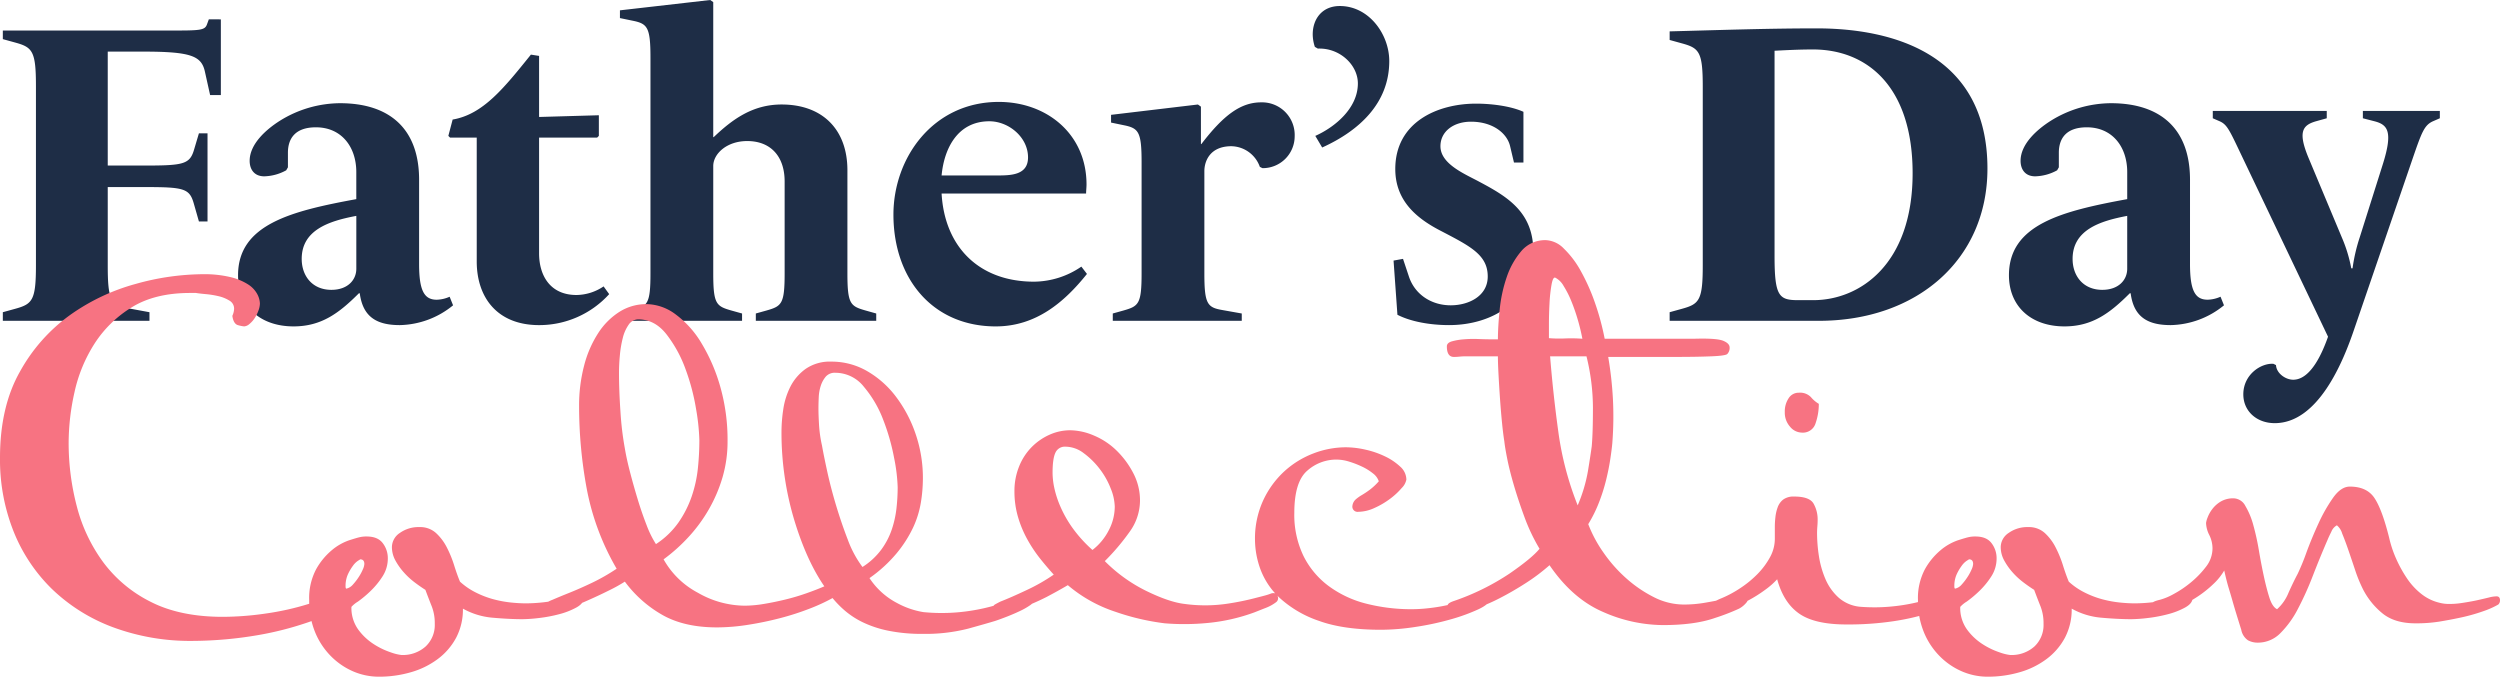
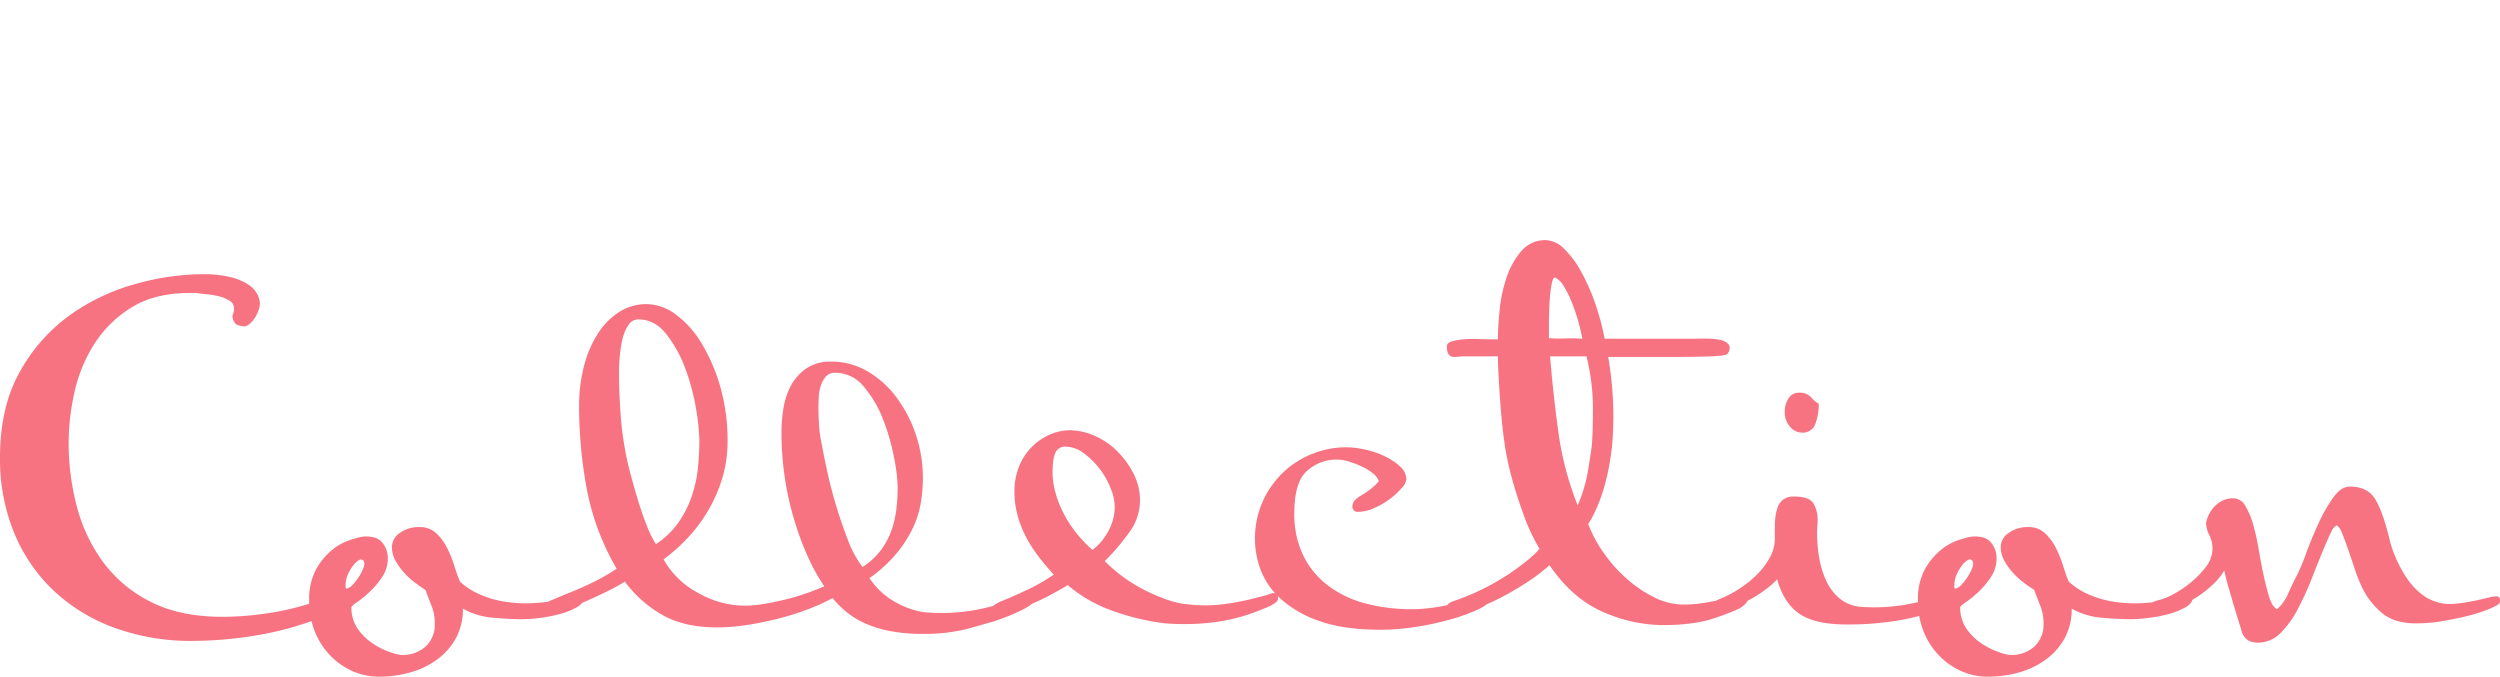
<svg xmlns="http://www.w3.org/2000/svg" width="749.936" height="202.99" viewBox="0 0 749.936 202.99">
  <g id="Group_3689" data-name="Group 3689" transform="translate(-68.78 -365.48)">
-     <path id="_30_" data-name="30%" d="M48.117,0V-2.58L41.8-3.741C36.507-4.773,35.6-6.192,35.6-16.641V-40.119H46.569c11.868,0,13.545.387,14.835,4.9L62.952-29.8h2.58V-56.244h-2.58l-1.419,4.773c-1.29,4.515-3.1,4.9-14.964,4.9H35.6V-80.754H46.182c14.448,0,17.544,1.29,18.576,6.063l1.548,6.966h3.225v-22.7H65.919L65.4-89.01c-.645,1.935-2.064,1.935-11.352,1.935H4.128v2.58l3.741,1.032c5.16,1.419,6.192,2.58,6.192,13.029v53.793c0,10.449-1.032,11.61-6.192,13.029L4.128-2.58V0Zm91.074-4.644-1.032-2.58a10.052,10.052,0,0,1-3.87.9C130.548-6.321,129-9.03,129-17.028V-42.312c0-15.222-8.772-22.962-23.736-22.962A34.431,34.431,0,0,0,87.2-59.985c-3.87,2.451-9.03,6.837-9.03,12,0,2.451,1.29,4.644,4.386,4.644a14.339,14.339,0,0,0,6.579-1.806l.516-.9v-4.386c0-4.257,2.193-7.611,8.385-7.611,7.74,0,12.126,5.934,12.126,13.416v8.127C90.558-32.9,74.691-28.9,74.691-13.674c0,9.417,6.708,15.351,16.641,15.351,8.385,0,13.674-4,19.608-9.933h.258c.9,6.837,4.773,9.546,12,9.546A26.015,26.015,0,0,0,139.191-4.644ZM110.166-15.609c0,3.354-2.58,6.321-7.482,6.321-5.676,0-8.9-4.128-8.9-9.288,0-8.643,8.127-11.352,16.383-12.9ZM186.018-8l-1.677-2.322a14.82,14.82,0,0,1-8.127,2.58c-7.869,0-11.223-5.8-11.223-12.513v-34.7h17.415l.516-.516v-6.192l-17.931.516V-79.464l-2.451-.387c-8,9.933-14.319,17.931-23.478,19.479l-1.29,4.9.516.516h8V-17.8c0,10.836,6.192,19.092,18.705,19.092A28.324,28.324,0,0,0,186.018-8Zm80.109,8V-2.193L262.9-3.1c-4.515-1.29-5.418-1.935-5.418-11.094V-45.15c0-12.255-7.482-19.737-19.737-19.737-8.643,0-14.706,4.386-20.382,9.8h-.129V-95.589l-.9-.645-27.09,3.1v2.322l3.741.774c4.515.9,5.418,1.935,5.418,11.094V-14.19c0,9.159-.9,9.8-5.418,11.094l-3.225.9V0h36.12V-2.193l-3.225-.9c-4.515-1.29-5.418-1.935-5.418-11.094V-46.44c0-3.612,4-7.482,10.191-7.482,6.966,0,11.223,4.515,11.223,12.126V-14.19c0,9.159-.9,9.8-5.418,11.094l-3.225.9V0Zm63.21-14.061-1.677-2.193a25.377,25.377,0,0,1-14.19,4.515c-16.512,0-26.832-10.449-27.735-26.445h43.344c0-.774.129-1.806.129-2.709,0-15.093-11.868-24.768-26.316-24.768-19.737,0-31.605,16.77-31.605,33.8,0,19.35,11.868,33.54,30.7,33.54C314.115,1.677,322.629-5.676,329.337-14.061ZM285.735-43.6c.774-8.256,4.9-16.254,14.319-16.254,5.805,0,11.61,4.773,11.61,10.836,0,5.418-5.289,5.418-9.546,5.418ZM375.777,0V-2.193l-5.8-1.032c-4.515-.774-5.418-1.806-5.418-10.965v-30.7c0-2.838,1.548-7.482,8.127-7.482a9.249,9.249,0,0,1,8.514,6.192l.774.387a9.568,9.568,0,0,0,9.675-9.546,9.793,9.793,0,0,0-10.062-10.191c-6.063,0-11.223,3.741-17.931,12.513h-.129V-64.242l-.9-.645-26.058,3.1v2.322l3.741.774c4.515.9,5.418,1.935,5.418,11.094V-14.19c0,9.159-.9,9.8-5.418,11.094l-3.225.9V0ZM399.9-51.987c11.094-5.031,20.124-13.287,20.124-25.929,0-8-6.063-16.512-14.835-16.512-5.289,0-8.127,3.87-8.127,8.514a11.985,11.985,0,0,0,.645,3.741l.9.516c6.579-.258,12,4.9,12,10.449,0,7.482-6.966,13.158-12.771,15.738Zm63.339,31.218c0-11.739-7.611-16.383-16.125-20.9-4.257-2.322-11.739-5.289-11.739-10.707,0-4.386,3.87-7.353,9.159-7.353,6.579,0,10.836,3.483,11.739,7.353l1.161,4.9h2.838V-62.694c-4-1.806-9.933-2.451-14.19-2.451-11.61,0-24.252,5.547-24.252,19.608,0,9.675,6.579,14.964,13.932,18.7,8.643,4.515,13.8,7.1,13.8,13.545,0,5.934-5.8,8.643-11.094,8.643-5.8,0-10.707-3.225-12.513-8.514l-1.806-5.418-2.838.516,1.161,16.254c4,2.064,9.8,3.1,15.48,3.1C451.113,1.29,463.239-6.063,463.239-20.769Zm136.224-24.9c0-34.056-27.864-42.054-51.213-42.054-14.706,0-29.412.516-44.118.9v2.58l3.741,1.032c5.16,1.419,6.192,2.58,6.192,13.029v53.535c0,10.449-1.032,11.61-6.192,13.029L504.132-2.58V0H548.9C578.436,0,599.463-18.447,599.463-45.666Zm-22.446,1.419c0,27.348-15.867,38.055-29.8,38.055H542.7c-5.8,0-7.1-1.161-7.1-13.287V-81.012c2.58-.129,7.1-.387,11.481-.387C563.472-81.4,577.017-70.176,577.017-44.247Zm93.4,39.6-1.032-2.58a10.053,10.053,0,0,1-3.87.9c-3.741,0-5.289-2.709-5.289-10.707V-42.312c0-15.222-8.772-22.962-23.736-22.962a34.431,34.431,0,0,0-18.06,5.289c-3.87,2.451-9.03,6.837-9.03,12,0,2.451,1.29,4.644,4.386,4.644a14.339,14.339,0,0,0,6.579-1.806l.516-.9v-4.386c0-4.257,2.193-7.611,8.385-7.611,7.74,0,12.126,5.934,12.126,13.416v8.127C621.78-32.9,605.913-28.9,605.913-13.674c0,9.417,6.708,15.351,16.641,15.351,8.385,0,13.674-4,19.608-9.933h.258c.9,6.837,4.773,9.546,12,9.546A26.015,26.015,0,0,0,670.413-4.644ZM641.388-15.609c0,3.354-2.58,6.321-7.482,6.321-5.676,0-8.9-4.128-8.9-9.288,0-8.643,8.127-11.352,16.383-12.9ZM685.635,30.7c13.029,0,20.511-18.318,23.865-28.251l17.544-51.213c2.709-7.869,3.483-9.933,6.063-11.094l2.064-.9v-2.193H712.08v2.193l3.483.9c4,1.032,5.547,3.1,2.58,12.642l-6.966,22.059a52.042,52.042,0,0,0-2.193,9.417H708.6a43.268,43.268,0,0,0-2.838-9.288l-9.933-23.736c-3.354-8-1.806-9.933,2.193-11.094l3.225-.9v-2.193H667.059v2.193l2.064.9c2.322,1.032,2.967,2.709,6.966,11.094L701.631,4.773c-1.548,4.386-5.031,12.9-10.449,12.9-2.322,0-5.031-1.935-5.16-4.386l-.774-.387c-3.741-.258-9.03,3.225-9.03,9.159C676.218,27.09,680.217,30.7,685.635,30.7Z" transform="translate(65.5 461.714)" fill="#1e2d46" />
    <path id="Path_663" data-name="Path 663" d="M74.976-96.1a5.541,5.541,0,0,0,.528-2.112,2.758,2.758,0,0,0-1.408-2.464,10.829,10.829,0,0,0-3.256-1.32,26.785,26.785,0,0,0-3.784-.616q-1.936-.176-2.992-.352H62.3q-10.56,0-17.512,4.312A34.87,34.87,0,0,0,33.616-87.736a44.686,44.686,0,0,0-5.984,14.52,69.8,69.8,0,0,0-1.76,15.136A74.8,74.8,0,0,0,28.336-38.9a48.878,48.878,0,0,0,7.92,16.72A39.919,39.919,0,0,0,50.512-10.3q8.8,4.488,21.648,4.488a91.209,91.209,0,0,0,12.672-.968,81.194,81.194,0,0,0,13.024-2.9q3.168-1.056,5.368-1.936a10.063,10.063,0,0,1,3.432-.88q1.936,0,1.936,1.76,0,.88-2.9,2.816a40.489,40.489,0,0,1-8.624,3.96A96.133,96.133,0,0,1,82.808-.352a118.813,118.813,0,0,1-19.624,1.76A66.631,66.631,0,0,1,39.072-2.728a52.927,52.927,0,0,1-18.216-11.44A50.152,50.152,0,0,1,9.328-31.5a58.264,58.264,0,0,1-4.048-22q0-15.312,5.984-25.872A51.6,51.6,0,0,1,26.312-96.36a62.1,62.1,0,0,1,19.712-9.328A76.109,76.109,0,0,1,66-108.592a33.916,33.916,0,0,1,8.448.88,17.214,17.214,0,0,1,5.28,2.2,7.909,7.909,0,0,1,2.728,2.9,6.441,6.441,0,0,1,.792,2.816,6.463,6.463,0,0,1-.44,2.112,10.431,10.431,0,0,1-1.144,2.288,7.692,7.692,0,0,1-1.584,1.76,2.657,2.657,0,0,1-1.584.7,10.583,10.583,0,0,1-1.76-.352Q75.328-93.632,74.976-96.1ZM178.288-12.848a.7.7,0,0,0,.44-.088.359.359,0,0,1,.264-.088q1.408,0,1.408,1.584t-2.2,2.816A22.284,22.284,0,0,1,173.008-6.6a42.6,42.6,0,0,1-6.072,1.144,45.268,45.268,0,0,1-4.84.352q-4.048,0-8.976-.44a21.989,21.989,0,0,1-8.976-2.728A18.189,18.189,0,0,1,142.12.44a19.384,19.384,0,0,1-5.544,6.424,24.814,24.814,0,0,1-8.1,3.96,34.119,34.119,0,0,1-9.5,1.32,19.458,19.458,0,0,1-7.744-1.584,21.245,21.245,0,0,1-6.688-4.576,22.077,22.077,0,0,1-4.752-7.216,24.5,24.5,0,0,1-1.76-9.5,18.5,18.5,0,0,1,2.112-9.416,20.41,20.41,0,0,1,4.752-5.72,16.319,16.319,0,0,1,5.1-2.9q2.464-.792,3.344-.968a8.353,8.353,0,0,1,1.936-.176q3.344,0,4.84,2.024a7.375,7.375,0,0,1,1.5,4.488,9.881,9.881,0,0,1-1.584,5.456,24.064,24.064,0,0,1-3.608,4.4,32.785,32.785,0,0,1-3.784,3.168A8.535,8.535,0,0,0,110.7-8.8a11.057,11.057,0,0,0,2.024,6.776,17.4,17.4,0,0,0,4.664,4.4,22.471,22.471,0,0,0,5.1,2.464,14.343,14.343,0,0,0,3.168.792,10.261,10.261,0,0,0,7.3-2.552A8.84,8.84,0,0,0,135.7-3.7a13.942,13.942,0,0,0-.88-5.192q-.88-2.2-1.936-5.016-1.408-.88-3.168-2.2a22.384,22.384,0,0,1-3.256-2.992A19.148,19.148,0,0,1,123.9-22.7a8.339,8.339,0,0,1-1.056-4.048,5.149,5.149,0,0,1,2.376-4.224,9.632,9.632,0,0,1,5.9-1.76,7.045,7.045,0,0,1,4.928,1.76,15.179,15.179,0,0,1,3.256,4.312,33.238,33.238,0,0,1,2.2,5.368q.88,2.816,1.76,4.928a20.67,20.67,0,0,0,4.752,3.256,27.857,27.857,0,0,0,5.28,2.024,33.537,33.537,0,0,0,5.192.968,44.257,44.257,0,0,0,4.488.264,50.6,50.6,0,0,0,6.952-.528A33.7,33.7,0,0,0,178.288-12.848ZM109.12-14.256a3.6,3.6,0,0,0,2.024-1.232,16.911,16.911,0,0,0,1.76-2.288,14.879,14.879,0,0,0,1.232-2.288,4.646,4.646,0,0,0,.44-1.584q0-1.408-1.232-1.408l-.7.44a5.959,5.959,0,0,0-1.5,1.5,14.652,14.652,0,0,0-1.5,2.552,8.42,8.42,0,0,0-.7,3.608A1.019,1.019,0,0,0,109.12-14.256Zm201.7,2.464a9.317,9.317,0,0,1,3.344-1.056q1.408,0,1.408,1.936,0,.7-1.232,1.584a20.507,20.507,0,0,1-3.08,1.76q-1.848.88-3.872,1.672t-3.608,1.32q-2.288.7-8.008,2.288A51.554,51.554,0,0,1,282.128-.7a50.116,50.116,0,0,1-10.472-.968A32.491,32.491,0,0,1,264-4.224a25.014,25.014,0,0,1-5.368-3.52,29.982,29.982,0,0,1-3.608-3.7,55.111,55.111,0,0,1-6.864,3.168,79.941,79.941,0,0,1-8.712,2.816,97.315,97.315,0,0,1-9.68,2.024,60.542,60.542,0,0,1-9.416.792q-9.856,0-16.456-3.784a36.248,36.248,0,0,1-11.176-9.944,46.965,46.965,0,0,1-4.752,2.64q-3.168,1.584-6.776,3.168a69.137,69.137,0,0,1-6.952,2.64,18.594,18.594,0,0,1-5.1,1.056q-1.408,0-1.32-1.056a2.455,2.455,0,0,1,.616-1.584,9.647,9.647,0,0,1,2.552-1.408q2.024-.88,5.1-2.112t6.776-2.992a59.344,59.344,0,0,0,7.392-4.224,75.292,75.292,0,0,1-8.976-24.024,136.109,136.109,0,0,1-2.288-24.728,47.172,47.172,0,0,1,1.5-12.144,33,33,0,0,1,4.224-9.768,20.95,20.95,0,0,1,6.424-6.424,15.087,15.087,0,0,1,8.1-2.288,14.886,14.886,0,0,1,8.712,3.08,29.4,29.4,0,0,1,7.744,8.624,53.136,53.136,0,0,1,5.632,13.024,58.16,58.16,0,0,1,2.2,16.456,37.979,37.979,0,0,1-1.5,10.736,44.148,44.148,0,0,1-4.136,9.68,45.906,45.906,0,0,1-6.16,8.36,51.433,51.433,0,0,1-7.392,6.6,25.349,25.349,0,0,0,10.3,10.032,28.5,28.5,0,0,0,13.992,3.872,35.549,35.549,0,0,0,5.808-.528q3.168-.528,6.424-1.32a64.737,64.737,0,0,0,6.248-1.848Q250.1-13.9,252.56-14.96q-5.456-7.92-9.152-20.328a91.079,91.079,0,0,1-3.7-26.136,45.88,45.88,0,0,1,.528-6.6,22.253,22.253,0,0,1,2.112-6.776,14.849,14.849,0,0,1,4.576-5.368,12.747,12.747,0,0,1,7.744-2.2,21.238,21.238,0,0,1,10.824,2.9,29.03,29.03,0,0,1,8.712,7.832,39.619,39.619,0,0,1,5.808,11.176,40.667,40.667,0,0,1,2.112,13.112,45.462,45.462,0,0,1-.616,7.3,28.948,28.948,0,0,1-2.376,7.568,36.544,36.544,0,0,1-4.928,7.656,41.623,41.623,0,0,1-8.1,7.392,22.143,22.143,0,0,0,8.272,7.48,24.864,24.864,0,0,0,7.92,2.728,56.215,56.215,0,0,0,14.344-.44A57.645,57.645,0,0,0,310.816-11.792ZM192.72-56.32q.528,3.168,1.584,7.216t2.288,8.1q1.232,4.048,2.64,7.656a30.5,30.5,0,0,0,2.816,5.72,24.828,24.828,0,0,0,6.776-6.512,31.731,31.731,0,0,0,3.96-7.832,38.15,38.15,0,0,0,1.848-8.448,82.379,82.379,0,0,0,.44-8.36,63.768,63.768,0,0,0-.968-9.24,64.149,64.149,0,0,0-3.168-12.056,38.16,38.16,0,0,0-5.72-10.472q-3.52-4.488-8.448-4.488a3.453,3.453,0,0,0-2.9,1.584,11.737,11.737,0,0,0-1.76,3.96,32.981,32.981,0,0,0-.88,5.192q-.264,2.816-.264,5.28,0,5.28.44,11.7A92.886,92.886,0,0,0,192.72-56.32Zm59.136-.88q.528,2.992,1.584,7.832t2.64,10.12q1.584,5.28,3.52,10.3a32.2,32.2,0,0,0,4.4,8.184,20.99,20.99,0,0,0,5.632-5.192,22.285,22.285,0,0,0,3.168-6.072,30.694,30.694,0,0,0,1.408-6.424,58.19,58.19,0,0,0,.352-6.248,52.178,52.178,0,0,0-1.056-8.712,64.416,64.416,0,0,0-3.256-11.44A33.878,33.878,0,0,0,264.44-74.8a10.909,10.909,0,0,0-8.536-4.224A3.591,3.591,0,0,0,253-77.88a8.171,8.171,0,0,0-1.5,2.728,12.724,12.724,0,0,0-.616,3.432q-.088,1.848-.088,3.432,0,1.936.176,4.928A38.937,38.937,0,0,0,251.856-57.2ZM382.448-11.616q1.408-.352,2.376-.616a17.056,17.056,0,0,0,1.848-.616q1.408-.352,1.848.792a1.474,1.474,0,0,1-.44,1.848,12.556,12.556,0,0,1-2.992,1.672q-1.584.616-3.344,1.32A55.578,55.578,0,0,1,367.4-3.96a71.708,71.708,0,0,1-12.76.088,71.445,71.445,0,0,1-14.7-3.432A42.365,42.365,0,0,1,325.6-15.312q-2.992,1.76-6.336,3.52a72.624,72.624,0,0,1-8.624,3.7,29.3,29.3,0,0,1-3.168.968,12.276,12.276,0,0,1-2.816.44,1.4,1.4,0,0,1-1.584-1.584,1.422,1.422,0,0,1,.792-1.32q.792-.44,1.5-.792,3.168-1.232,7.832-3.432a55.733,55.733,0,0,0,8.184-4.664q-1.936-2.112-4.048-4.752a41.653,41.653,0,0,1-3.872-5.808,32.974,32.974,0,0,1-2.816-6.776,27.126,27.126,0,0,1-1.056-7.656,19.518,19.518,0,0,1,1.408-7.48,17.478,17.478,0,0,1,3.784-5.808,17.573,17.573,0,0,1,5.368-3.7,15.112,15.112,0,0,1,6.16-1.32,18.506,18.506,0,0,1,7.128,1.584,21.669,21.669,0,0,1,6.776,4.488,26.413,26.413,0,0,1,5.016,6.776,17.6,17.6,0,0,1,2.024,8.272,16.081,16.081,0,0,1-3.168,9.416,66.966,66.966,0,0,1-7.392,8.712,46.246,46.246,0,0,0,12.5,8.976q6.864,3.344,11.44,3.872a45.236,45.236,0,0,0,12.936-.088A79.635,79.635,0,0,0,382.448-11.616ZM332.992-25.872a17.344,17.344,0,0,0,4.84-5.808A15.352,15.352,0,0,0,339.68-38.9a15.491,15.491,0,0,0-1.232-5.456,23.5,23.5,0,0,0-3.344-5.9,23.818,23.818,0,0,0-4.752-4.664,9.118,9.118,0,0,0-5.456-1.936,3.08,3.08,0,0,0-2.992,1.76q-.88,1.76-.88,6.16a22.5,22.5,0,0,0,.528,4.488,29.835,29.835,0,0,0,1.848,5.632,35.279,35.279,0,0,0,3.608,6.336A40.323,40.323,0,0,0,332.992-25.872Zm114.4,14.08q1.056-.352,1.936-.7a4.035,4.035,0,0,1,1.232-.352q1.584,0,1.584,1.76,0,1.408-3.344,2.992A55.669,55.669,0,0,1,440.616-5.1a83.1,83.1,0,0,1-10.56,2.288,69.314,69.314,0,0,1-10.472.88q-11.264,0-18.568-2.64A33.288,33.288,0,0,1,389.4-11.264a22.39,22.39,0,0,1-5.984-8.712,26.337,26.337,0,0,1-1.672-8.888,27.393,27.393,0,0,1,2.464-11.88,27.591,27.591,0,0,1,6.336-8.712,27.351,27.351,0,0,1,8.712-5.368,27.2,27.2,0,0,1,9.768-1.848,26.944,26.944,0,0,1,5.808.7,26.864,26.864,0,0,1,5.9,2.024,17.838,17.838,0,0,1,4.576,3.08,5.272,5.272,0,0,1,1.848,3.872,4.837,4.837,0,0,1-1.408,2.552,21.205,21.205,0,0,1-3.52,3.256,24.32,24.32,0,0,1-4.664,2.728,11.849,11.849,0,0,1-4.84,1.144,1.556,1.556,0,0,1-1.76-1.76,3.069,3.069,0,0,1,.968-1.936,11.47,11.47,0,0,1,1.848-1.32,27.712,27.712,0,0,0,2.376-1.584,17.879,17.879,0,0,0,2.728-2.552,4.923,4.923,0,0,0-1.76-2.376,16.14,16.14,0,0,0-3.256-2.024,27.857,27.857,0,0,0-3.872-1.5,13.037,13.037,0,0,0-3.784-.616,13.093,13.093,0,0,0-8.8,3.344q-3.872,3.344-3.872,12.672a28.405,28.405,0,0,0,2.728,12.848,25.2,25.2,0,0,0,7.568,9.064A32.189,32.189,0,0,0,415.1-9.768,54.7,54.7,0,0,0,428.912-8.1,44.257,44.257,0,0,0,433.4-8.36q2.552-.264,4.752-.7t3.7-.792q1.5-.352,1.5-.528Zm76.032-72.864q-.528.528-4.84.7t-10.032.176H487.7a110.006,110.006,0,0,1,1.408,12.5,102.8,102.8,0,0,1-.176,13.376q-.176,1.936-.616,4.84T487.08-46.9a54.619,54.619,0,0,1-2.112,6.688,40.548,40.548,0,0,1-3.256,6.6,39.2,39.2,0,0,0,4.576,8.536,43.255,43.255,0,0,0,6.864,7.744,38.221,38.221,0,0,0,8.272,5.632A19.867,19.867,0,0,0,510.4-9.5a36.911,36.911,0,0,0,6.248-.528q3.08-.528,5.544-1.056t4.136-1.056a9.647,9.647,0,0,1,2.2-.528,1.248,1.248,0,0,1,1.232.88,3.1,3.1,0,0,1-.44,1.5,7.358,7.358,0,0,1-2.376,2.024,64.381,64.381,0,0,1-7.3,2.816q-6.072,2.112-15.576,2.112A45,45,0,0,1,486.112-7.3Q476.96-11.264,470.1-21.3a57.968,57.968,0,0,1-7.128,5.368q-3.96,2.552-7.92,4.576A55.345,55.345,0,0,1,447.392-8.1a26.2,26.2,0,0,1-6.16,1.408q-1.408.176-1.672-.616a4.188,4.188,0,0,1-.264-1.144,2.671,2.671,0,0,1,.264-.968q.264-.616,1.848-1.144a72.028,72.028,0,0,0,16.632-8.184q6.776-4.664,9.064-7.48a55.63,55.63,0,0,1-4.488-9.416q-1.848-5.016-3.168-9.5t-2.024-8.008q-.7-3.52-.88-5.28-.352-2.112-.7-5.632t-.616-7.392q-.264-3.872-.44-7.216t-.176-5.28h-9.856a15.156,15.156,0,0,0-1.672.088,15.156,15.156,0,0,1-1.672.088q-2.112,0-2.112-3.168,0-1.056,1.5-1.5a18.345,18.345,0,0,1,3.608-.616,35.028,35.028,0,0,1,4.312-.088q2.2.088,3.608.088h2.288q0-3.7.528-8.888a43.092,43.092,0,0,1,2.112-9.768,23.644,23.644,0,0,1,4.4-7.832,9.3,9.3,0,0,1,7.392-3.256,8,8,0,0,1,5.368,2.552,28,28,0,0,1,5.1,6.776,59.384,59.384,0,0,1,4.224,9.5,76.413,76.413,0,0,1,2.9,10.736h27.1q6.512-.176,8.448.616t1.936,2.024A2.616,2.616,0,0,1,523.424-84.656Zm-44.88,45.408a46,46,0,0,0,3.08-10.3q.792-4.84,1.144-7.48.352-4.048.352-11.528a64.754,64.754,0,0,0-1.936-15.4H470.272q.88,11.088,2.464,22.616A93.512,93.512,0,0,0,478.544-39.248Zm-6.688-68.288q-.7-.352-1.144,2.024a44.613,44.613,0,0,0-.616,5.632q-.176,3.256-.176,6.336v4.136a38.665,38.665,0,0,0,4.84.088,46.368,46.368,0,0,1,5.192.088,59.418,59.418,0,0,0-1.408-5.808,55.4,55.4,0,0,0-1.936-5.544,29.057,29.057,0,0,0-2.288-4.488A6.1,6.1,0,0,0,471.856-107.536ZM591.36-13.2a.848.848,0,0,1,.616.7,5.533,5.533,0,0,1,.088.88q0,.88-1.848,2.024a35.555,35.555,0,0,1-6.424,2.728,71.522,71.522,0,0,1-10.56,2.376,91.476,91.476,0,0,1-14.08.968q-9.5,0-14.168-3.256t-6.6-10.3a23.268,23.268,0,0,1-3.608,3.168,41.092,41.092,0,0,1-5.192,3.256A47.737,47.737,0,0,1,523.952-8.1a13.782,13.782,0,0,1-4.576,1.056q-1.936,0-1.936-1.584a1.38,1.38,0,0,1,1.056-1.408,19.315,19.315,0,0,0,2.464-1.056,33.483,33.483,0,0,0,6.248-3.256,31.181,31.181,0,0,0,5.368-4.4,22.533,22.533,0,0,0,3.7-5.016,11.454,11.454,0,0,0,1.408-5.456v-3.7a25.8,25.8,0,0,1,.176-2.816,12.38,12.38,0,0,1,.7-2.992,5.065,5.065,0,0,1,1.672-2.288,5.246,5.246,0,0,1,3.256-.88q4.576,0,5.808,2.112a9.6,9.6,0,0,1,1.232,4.928q0,.88-.088,1.936t-.088,2.112a45.883,45.883,0,0,0,.528,6.6,28.462,28.462,0,0,0,1.936,6.952,15.885,15.885,0,0,0,4.048,5.72A11.345,11.345,0,0,0,563.728-8.8a53.493,53.493,0,0,0,9.592-.176,54.886,54.886,0,0,0,11-2.288q1.936-.528,3.784-1.232a8.856,8.856,0,0,1,2.552-.7ZM550.88-69.7a17.744,17.744,0,0,1-.968,5.808,3.955,3.955,0,0,1-4.136,2.816,4.674,4.674,0,0,1-3.52-1.76,6.332,6.332,0,0,1-1.584-4.4,7.154,7.154,0,0,1,1.144-4.136,3.555,3.555,0,0,1,3.08-1.672,4.529,4.529,0,0,1,3.608,1.32A9.3,9.3,0,0,0,550.88-69.7Zm110,56.848a.7.7,0,0,0,.44-.088.359.359,0,0,1,.264-.088q1.408,0,1.408,1.584t-2.2,2.816A22.283,22.283,0,0,1,655.6-6.6a42.6,42.6,0,0,1-6.072,1.144,45.269,45.269,0,0,1-4.84.352q-4.048,0-8.976-.44a21.989,21.989,0,0,1-8.976-2.728A18.189,18.189,0,0,1,624.712.44a19.384,19.384,0,0,1-5.544,6.424,24.814,24.814,0,0,1-8.1,3.96,34.119,34.119,0,0,1-9.5,1.32,19.457,19.457,0,0,1-7.744-1.584,21.245,21.245,0,0,1-6.688-4.576,22.077,22.077,0,0,1-4.752-7.216,24.5,24.5,0,0,1-1.76-9.5,18.5,18.5,0,0,1,2.112-9.416,20.41,20.41,0,0,1,4.752-5.72,16.32,16.32,0,0,1,5.1-2.9q2.464-.792,3.344-.968a8.353,8.353,0,0,1,1.936-.176q3.344,0,4.84,2.024a7.375,7.375,0,0,1,1.5,4.488,9.882,9.882,0,0,1-1.584,5.456,24.063,24.063,0,0,1-3.608,4.4,32.788,32.788,0,0,1-3.784,3.168A8.536,8.536,0,0,0,593.3-8.8a11.057,11.057,0,0,0,2.024,6.776,17.4,17.4,0,0,0,4.664,4.4,22.472,22.472,0,0,0,5.1,2.464,14.342,14.342,0,0,0,3.168.792,10.261,10.261,0,0,0,7.3-2.552A8.84,8.84,0,0,0,618.288-3.7a13.942,13.942,0,0,0-.88-5.192q-.88-2.2-1.936-5.016-1.408-.88-3.168-2.2a22.384,22.384,0,0,1-3.256-2.992A19.146,19.146,0,0,1,606.5-22.7a8.339,8.339,0,0,1-1.056-4.048,5.149,5.149,0,0,1,2.376-4.224,9.632,9.632,0,0,1,5.9-1.76,7.045,7.045,0,0,1,4.928,1.76,15.177,15.177,0,0,1,3.256,4.312,33.236,33.236,0,0,1,2.2,5.368q.88,2.816,1.76,4.928a20.67,20.67,0,0,0,4.752,3.256,27.858,27.858,0,0,0,5.28,2.024,33.536,33.536,0,0,0,5.192.968,44.257,44.257,0,0,0,4.488.264,50.6,50.6,0,0,0,6.952-.528A33.7,33.7,0,0,0,660.88-12.848Zm-69.168-1.408a3.6,3.6,0,0,0,2.024-1.232,16.913,16.913,0,0,0,1.76-2.288,14.878,14.878,0,0,0,1.232-2.288,4.646,4.646,0,0,0,.44-1.584q0-1.408-1.232-1.408l-.7.44a5.96,5.96,0,0,0-1.5,1.5,14.648,14.648,0,0,0-1.5,2.552,8.42,8.42,0,0,0-.7,3.608A1.019,1.019,0,0,0,591.712-14.256ZM652.784-7.04q-2.288,0-2.288-1.584a4.815,4.815,0,0,1,.176-1.056q.176-.7,2.464-1.232a18.069,18.069,0,0,0,4.224-1.76,31.186,31.186,0,0,0,5.192-3.52,28.062,28.062,0,0,0,4.488-4.664,8.983,8.983,0,0,0,1.936-5.544,9.139,9.139,0,0,0-.968-3.96,8.534,8.534,0,0,1-.968-3.608,6.581,6.581,0,0,1,.44-1.584,10.138,10.138,0,0,1,1.408-2.552,8.8,8.8,0,0,1,2.552-2.288,7.293,7.293,0,0,1,3.872-.968,4.1,4.1,0,0,1,3.52,2.288,22.686,22.686,0,0,1,2.376,5.72,73.241,73.241,0,0,1,1.672,7.568q.7,4.136,1.5,7.832t1.672,6.424q.88,2.728,2.288,3.432a13.235,13.235,0,0,0,3.432-4.928q1.5-3.344,2.728-5.632a67.594,67.594,0,0,0,2.64-6.424q1.584-4.312,3.608-8.712a47.935,47.935,0,0,1,4.4-7.744q2.376-3.344,5.016-3.344,5.1,0,7.392,3.432t4.4,11.88a33.466,33.466,0,0,0,2.112,6.336,38.006,38.006,0,0,0,3.256,5.9,20.5,20.5,0,0,0,4.312,4.664,13.885,13.885,0,0,0,5.456,2.64,11.015,11.015,0,0,0,2.992.352,23.7,23.7,0,0,0,3.52-.264q1.76-.264,3.168-.528t2.112-.44q1.584-.352,2.992-.7a9.892,9.892,0,0,1,2.288-.352q1.056,0,1.056,1.232a1.689,1.689,0,0,1-.528,1.232,25.886,25.886,0,0,1-4.576,2.024,54.906,54.906,0,0,1-7.392,2.024q-2.464.528-5.632,1.056a44.228,44.228,0,0,1-7.216.528q-6.336,0-10.032-3.08a22.551,22.551,0,0,1-5.808-7.3,43.125,43.125,0,0,1-2.288-5.632q-1.056-3.168-2.024-5.984T707.872-30.8a5.068,5.068,0,0,0-1.584-2.464,3.758,3.758,0,0,0-1.672,1.936q-.792,1.584-1.144,2.464-2.288,5.28-4.4,10.736a93.128,93.128,0,0,1-4.488,9.944,28.938,28.938,0,0,1-5.28,7.3,9.429,9.429,0,0,1-6.776,2.816,6.073,6.073,0,0,1-2.9-.7A4.9,4.9,0,0,1,677.6-1.936q-.88-2.816-1.5-4.84t-1.144-3.872q-.528-1.848-1.144-3.872t-1.32-5.192a17.808,17.808,0,0,1-3.344,4.136,33.087,33.087,0,0,1-5.192,4.048,44.254,44.254,0,0,1-5.9,3.168A13.373,13.373,0,0,1,652.784-7.04Z" transform="translate(63.5 556.326)" fill="#f77382" />
  </g>
</svg>